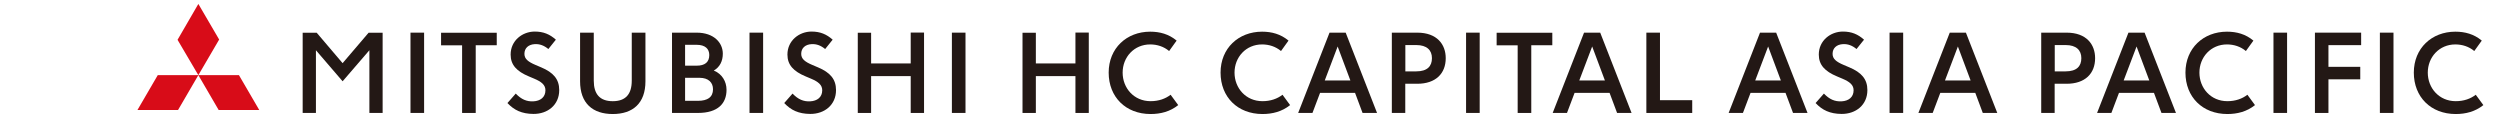
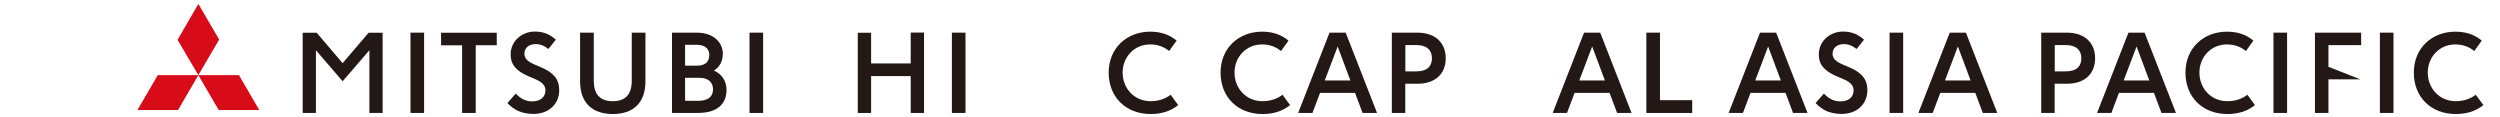
<svg xmlns="http://www.w3.org/2000/svg" width="2346" height="110" viewBox="0 0 2346 110">
  <path id="path1" fill="#d80c18" stroke="none" d="M 186.134 3.691 L 205.661 37.107 L 186.134 70.524 L 166.607 37.351 L 186.134 3.691 Z M 186.134 70.508 L 224.223 70.508 L 243.267 103.194 L 205.178 103.194 L 186.134 70.508 Z M 186.134 70.508 L 148.045 70.508 L 129 103.194 L 167.089 103.194 L 186.134 70.508 Z" />
  <path id="path2" fill="#231815" stroke="none" d="M 359.073 105.995 L 346.633 105.995 L 346.633 47.14 L 321.511 76.278 L 296.465 47.14 L 296.465 105.995 L 284.025 105.995 L 284.025 30.728 L 297.204 30.728 L 321.496 59.273 L 345.879 30.728 L 359.058 30.728 L 359.058 105.995 Z" />
  <path id="path3" fill="#231815" stroke="none" d="M 397.976 30.637 L 397.976 105.98 L 385.204 105.98 L 385.204 30.637 L 397.976 30.637 Z" />
  <path id="path4" fill="#231815" stroke="none" d="M 466.147 42.451 L 446.409 42.451 L 446.409 105.995 L 433.637 105.995 L 433.637 42.527 L 413.899 42.527 L 413.899 30.728 L 466.147 30.728 L 466.147 42.451 Z" />
  <path id="path5" fill="#231815" stroke="none" d="M 524.774 84.56 C 524.774 98.459 513.992 107 500.557 106.909 C 489.61 106.833 482.402 103.316 476.175 96.693 L 483.971 87.818 C 489.188 93.253 494.254 95.43 500.557 95.095 C 507.101 94.76 511.836 91.243 511.836 84.712 C 511.836 79.612 508.021 76.674 501.311 73.827 L 496.335 71.726 C 484.89 66.961 479.175 60.933 479.175 51.22 C 479.175 37.99 490.289 29.617 501.809 29.617 C 509.936 29.617 515.907 32.129 521.622 37.229 L 514.581 46.013 C 510.524 42.664 506.453 41.157 501.809 41.416 C 495.838 41.75 492.113 45.176 492.113 50.535 C 492.113 55.224 495.506 57.979 502.638 60.993 L 507.946 63.247 C 519.225 68.012 524.774 74.299 524.774 84.514 Z" />
  <path id="path6" fill="#231815" stroke="none" d="M 575.031 107 C 556.123 107 544.346 96.876 544.346 76.278 L 544.346 30.652 L 557.193 30.652 L 557.193 75.7 C 557.193 88.336 562.908 94.958 575.016 94.958 C 587.125 94.958 592.84 88.351 592.84 75.7 L 592.84 30.652 L 605.687 30.652 L 605.687 76.278 C 605.687 96.876 593.91 107 575.001 107 Z" />
  <path id="path7" fill="#231815" stroke="none" d="M 630.612 30.637 L 653.743 30.637 C 669.998 30.637 678.291 40.182 678.291 50.398 C 678.291 57.34 675.472 62.957 669.832 66.215 C 677.462 69.321 681.774 76.339 681.774 84.301 C 681.774 96.937 673.813 105.98 654.995 105.98 L 630.612 105.98 L 630.612 30.637 Z M 653.909 61.618 C 661.282 61.618 665.595 58.436 665.595 51.661 C 665.595 45.8 661.705 42.04 653.743 42.04 L 642.886 42.04 L 642.886 61.633 L 653.909 61.633 Z M 669.078 83.723 C 669.078 77.527 664.931 73.005 656.397 73.005 L 642.886 73.005 L 642.886 94.608 L 654.995 94.608 C 663.951 94.608 669.093 91.182 669.093 83.723 Z" />
  <path id="path8" fill="#231815" stroke="none" d="M 716.109 30.637 L 716.109 105.98 L 703.337 105.98 L 703.337 30.637 L 716.109 30.637 Z" />
-   <path id="path9" fill="#231815" stroke="none" d="M 784.522 84.56 C 784.522 98.459 773.74 107 760.305 106.909 C 749.358 106.833 742.15 103.316 735.923 96.693 L 743.718 87.818 C 748.936 93.253 754.002 95.43 760.305 95.095 C 766.849 94.76 771.584 91.243 771.584 84.712 C 771.584 79.612 767.769 76.674 761.059 73.827 L 756.083 71.726 C 744.638 66.961 738.923 60.933 738.923 51.22 C 738.923 37.99 750.036 29.617 761.557 29.617 C 769.684 29.617 775.655 32.129 781.37 37.229 L 774.328 46.013 C 770.272 42.664 766.201 41.157 761.557 41.416 C 755.585 41.75 751.861 45.176 751.861 50.535 C 751.861 55.224 755.254 57.979 762.386 60.993 L 767.694 63.247 C 778.973 68.012 784.522 74.299 784.522 84.514 Z" />
  <path id="path10" fill="#231815" stroke="none" d="M 867.123 105.995 L 854.608 105.995 L 854.608 71.422 L 817.454 71.422 L 817.454 105.995 L 804.938 105.995 L 804.938 30.728 L 817.454 30.728 L 817.454 59.532 L 854.608 59.532 L 854.608 30.561 L 867.123 30.561 L 867.123 105.995 Z" />
  <path id="path11" fill="#231815" stroke="none" d="M 906.027 30.637 L 906.027 105.98 L 893.255 105.98 L 893.255 30.637 L 906.027 30.637 Z" />
-   <path id="path12" fill="#231815" stroke="none" d="M 1021.711 105.995 L 1009.196 105.995 L 1009.196 71.422 L 972.042 71.422 L 972.042 105.995 L 959.526 105.995 L 959.526 30.728 L 972.042 30.728 L 972.042 59.532 L 1009.196 59.532 L 1009.196 30.561 L 1021.711 30.561 L 1021.711 105.995 Z" />
  <path id="path13" fill="#231815" stroke="none" d="M 1079.689 107 C 1056.393 107 1040.379 91.015 1040.379 68.149 C 1040.379 45.282 1057.207 29.724 1079.358 29.724 C 1088.39 29.724 1096.774 31.977 1104.147 38.097 L 1097.106 47.886 C 1092.13 43.699 1085.827 41.69 1079.358 41.69 C 1064.188 41.69 1053.483 53.656 1053.483 68.149 C 1053.483 82.642 1064.098 94.943 1079.689 94.943 C 1087.319 94.943 1093.622 92.69 1098.508 88.914 L 1105.64 98.627 C 1098.01 104.732 1089.144 107 1079.689 107 Z" />
  <path id="path14" fill="#231815" stroke="none" d="M 1184.683 107 C 1161.386 107 1145.373 91.015 1145.373 68.149 C 1145.373 45.282 1162.201 29.724 1184.352 29.724 C 1193.384 29.724 1201.768 31.977 1209.141 38.097 L 1202.099 47.886 C 1197.123 43.699 1190.82 41.69 1184.352 41.69 C 1169.182 41.69 1158.476 53.656 1158.476 68.149 C 1158.476 82.642 1169.092 94.943 1184.683 94.943 C 1192.313 94.943 1198.616 92.69 1203.502 88.914 L 1210.634 98.627 C 1203.004 104.732 1194.138 107 1184.683 107 Z" />
  <path id="path15" fill="#231815" stroke="none" d="M 1218.188 105.995 L 1247.622 30.652 L 1262.792 30.652 C 1272.578 55.772 1282.439 80.891 1292.225 105.995 L 1278.624 105.995 L 1271.583 87.163 L 1238.741 87.163 L 1231.609 105.995 L 1218.173 105.995 Z M 1267.195 75.517 L 1255.252 43.623 L 1243.144 75.517 L 1267.195 75.517 Z" />
  <path id="path16" fill="#231815" stroke="none" d="M 1306.098 30.637 L 1329.892 30.637 C 1348.635 30.637 1356.672 41.766 1356.672 54.584 C 1356.672 68.986 1347.308 78.607 1329.892 78.607 L 1318.704 78.607 L 1318.704 105.98 L 1306.098 105.98 L 1306.098 30.637 Z M 1329.063 42.283 L 1318.779 42.283 L 1318.779 66.976 L 1328.973 66.976 C 1339.422 66.976 1343.735 62.12 1343.735 54.584 C 1343.735 47.048 1338.925 42.283 1329.063 42.283 Z" />
-   <path id="path17" fill="#231815" stroke="none" d="M 1388.534 30.637 L 1388.534 105.98 L 1375.762 105.98 L 1375.762 30.637 L 1388.534 30.637 Z" />
-   <path id="path18" fill="#231815" stroke="none" d="M 1456.69 42.451 L 1436.952 42.451 L 1436.952 105.995 L 1424.18 105.995 L 1424.18 42.527 L 1404.442 42.527 L 1404.442 30.728 L 1456.69 30.728 L 1456.69 42.451 Z" />
  <path id="path19" fill="#231815" stroke="none" d="M 1457.037 105.995 L 1486.471 30.652 L 1501.64 30.652 C 1511.426 55.772 1521.288 80.891 1531.074 105.995 L 1517.473 105.995 L 1510.431 87.163 L 1477.589 87.163 L 1470.457 105.995 L 1457.022 105.995 Z M 1506.043 75.517 L 1494.101 43.623 L 1481.993 75.517 L 1506.043 75.517 Z" />
  <path id="path20" fill="#231815" stroke="none" d="M 1587.981 105.995 L 1544.947 105.995 L 1544.947 30.637 L 1557.718 30.637 L 1557.718 94.014 L 1587.981 94.014 L 1587.981 105.98 Z" />
  <path id="path21" fill="#231815" stroke="none" d="M 1622.15 105.995 L 1651.584 30.652 L 1666.753 30.652 C 1676.539 55.772 1686.401 80.891 1696.187 105.995 L 1682.586 105.995 L 1675.544 87.163 L 1642.703 87.163 L 1635.57 105.995 L 1622.135 105.995 Z M 1671.156 75.517 L 1659.214 43.623 L 1647.106 75.517 L 1671.156 75.517 Z" />
  <path id="path22" fill="#231815" stroke="none" d="M 1752.356 84.56 C 1752.356 98.459 1741.574 107 1728.139 106.909 C 1717.192 106.833 1709.984 103.316 1703.757 96.693 L 1711.552 87.818 C 1716.77 93.253 1721.836 95.43 1728.139 95.095 C 1734.683 94.76 1739.418 91.243 1739.418 84.712 C 1739.418 79.612 1735.603 76.674 1728.893 73.827 L 1723.917 71.726 C 1712.472 66.961 1706.757 60.933 1706.757 51.22 C 1706.757 37.99 1717.87 29.617 1729.391 29.617 C 1737.518 29.617 1743.489 32.129 1749.204 37.229 L 1742.162 46.013 C 1738.106 42.664 1734.035 41.157 1729.391 41.416 C 1723.419 41.75 1719.695 45.176 1719.695 50.535 C 1719.695 55.224 1723.088 57.979 1730.22 60.993 L 1735.528 63.247 C 1746.807 68.012 1752.356 74.299 1752.356 84.514 Z" />
  <path id="path23" fill="#231815" stroke="none" d="M 1785.936 30.637 L 1785.936 105.98 L 1773.165 105.98 L 1773.165 30.637 L 1785.936 30.637 Z" />
  <path id="path24" fill="#231815" stroke="none" d="M 1800.216 105.995 L 1829.65 30.652 L 1844.819 30.652 C 1854.605 55.772 1864.467 80.891 1874.253 105.995 L 1860.652 105.995 L 1853.61 87.163 L 1820.768 87.163 L 1813.636 105.995 L 1800.201 105.995 Z M 1849.222 75.517 L 1837.28 43.623 L 1825.171 75.517 L 1849.222 75.517 Z" />
  <path id="path25" fill="#231815" stroke="none" d="M 1915.478 30.637 L 1939.273 30.637 C 1958.016 30.637 1966.053 41.766 1966.053 54.584 C 1966.053 68.986 1956.689 78.607 1939.273 78.607 L 1928.084 78.607 L 1928.084 105.98 L 1915.478 105.98 L 1915.478 30.637 Z M 1938.458 42.283 L 1928.175 42.283 L 1928.175 66.976 L 1938.368 66.976 C 1948.818 66.976 1953.13 62.12 1953.13 54.584 C 1953.13 47.048 1948.32 42.283 1938.458 42.283 Z" />
  <path id="path26" fill="#231815" stroke="none" d="M 1967.892 105.995 L 1997.326 30.652 L 2012.495 30.652 C 2022.282 55.772 2032.143 80.891 2041.929 105.995 L 2028.328 105.995 L 2021.287 87.163 L 1988.445 87.163 L 1981.313 105.995 L 1967.877 105.995 Z M 2016.899 75.517 L 2004.956 43.623 L 1992.848 75.517 L 2016.899 75.517 Z" />
  <path id="path27" fill="#231815" stroke="none" d="M 2090.136 107 C 2066.84 107 2050.826 91.015 2050.826 68.149 C 2050.826 45.282 2067.654 29.724 2089.805 29.724 C 2098.837 29.724 2107.221 31.977 2114.594 38.097 L 2107.552 47.886 C 2102.576 43.699 2096.273 41.69 2089.805 41.69 C 2074.635 41.69 2063.929 53.656 2063.929 68.149 C 2063.929 82.642 2074.545 94.943 2090.136 94.943 C 2097.766 94.943 2104.069 92.69 2108.955 88.914 L 2116.087 98.627 C 2108.457 104.732 2099.591 107 2090.136 107 Z" />
  <path id="path28" fill="#231815" stroke="none" d="M 2146.199 30.637 L 2146.199 105.98 L 2133.428 105.98 L 2133.428 30.637 L 2146.199 30.637 Z" />
-   <path id="path29" fill="#231815" stroke="none" d="M 2185.012 62.714 L 2214.868 62.714 L 2214.868 74.436 L 2185.012 74.436 L 2185.012 105.995 L 2172.331 105.995 L 2172.331 30.637 L 2215.698 30.637 L 2215.698 42.359 L 2185.012 42.359 L 2185.012 62.699 Z" />
+   <path id="path29" fill="#231815" stroke="none" d="M 2185.012 62.714 L 2214.868 74.436 L 2185.012 74.436 L 2185.012 105.995 L 2172.331 105.995 L 2172.331 30.637 L 2215.698 30.637 L 2215.698 42.359 L 2185.012 42.359 L 2185.012 62.699 Z" />
  <path id="path30" fill="#231815" stroke="none" d="M 2246.051 30.637 L 2246.051 105.98 L 2233.28 105.98 L 2233.28 30.637 L 2246.051 30.637 Z" />
  <path id="path31" fill="#231815" stroke="none" d="M 2304.437 107 C 2281.14 107 2265.126 91.015 2265.126 68.149 C 2265.126 45.282 2281.954 29.724 2304.105 29.724 C 2313.137 29.724 2321.521 31.977 2328.895 38.097 L 2321.853 47.886 C 2316.876 43.699 2310.574 41.69 2304.105 41.69 C 2288.936 41.69 2278.229 53.656 2278.229 68.149 C 2278.229 82.642 2288.845 94.943 2304.437 94.943 C 2312.066 94.943 2318.369 92.69 2323.255 88.914 L 2330.387 98.627 C 2322.757 104.732 2313.891 107 2304.437 107 Z" />
</svg>